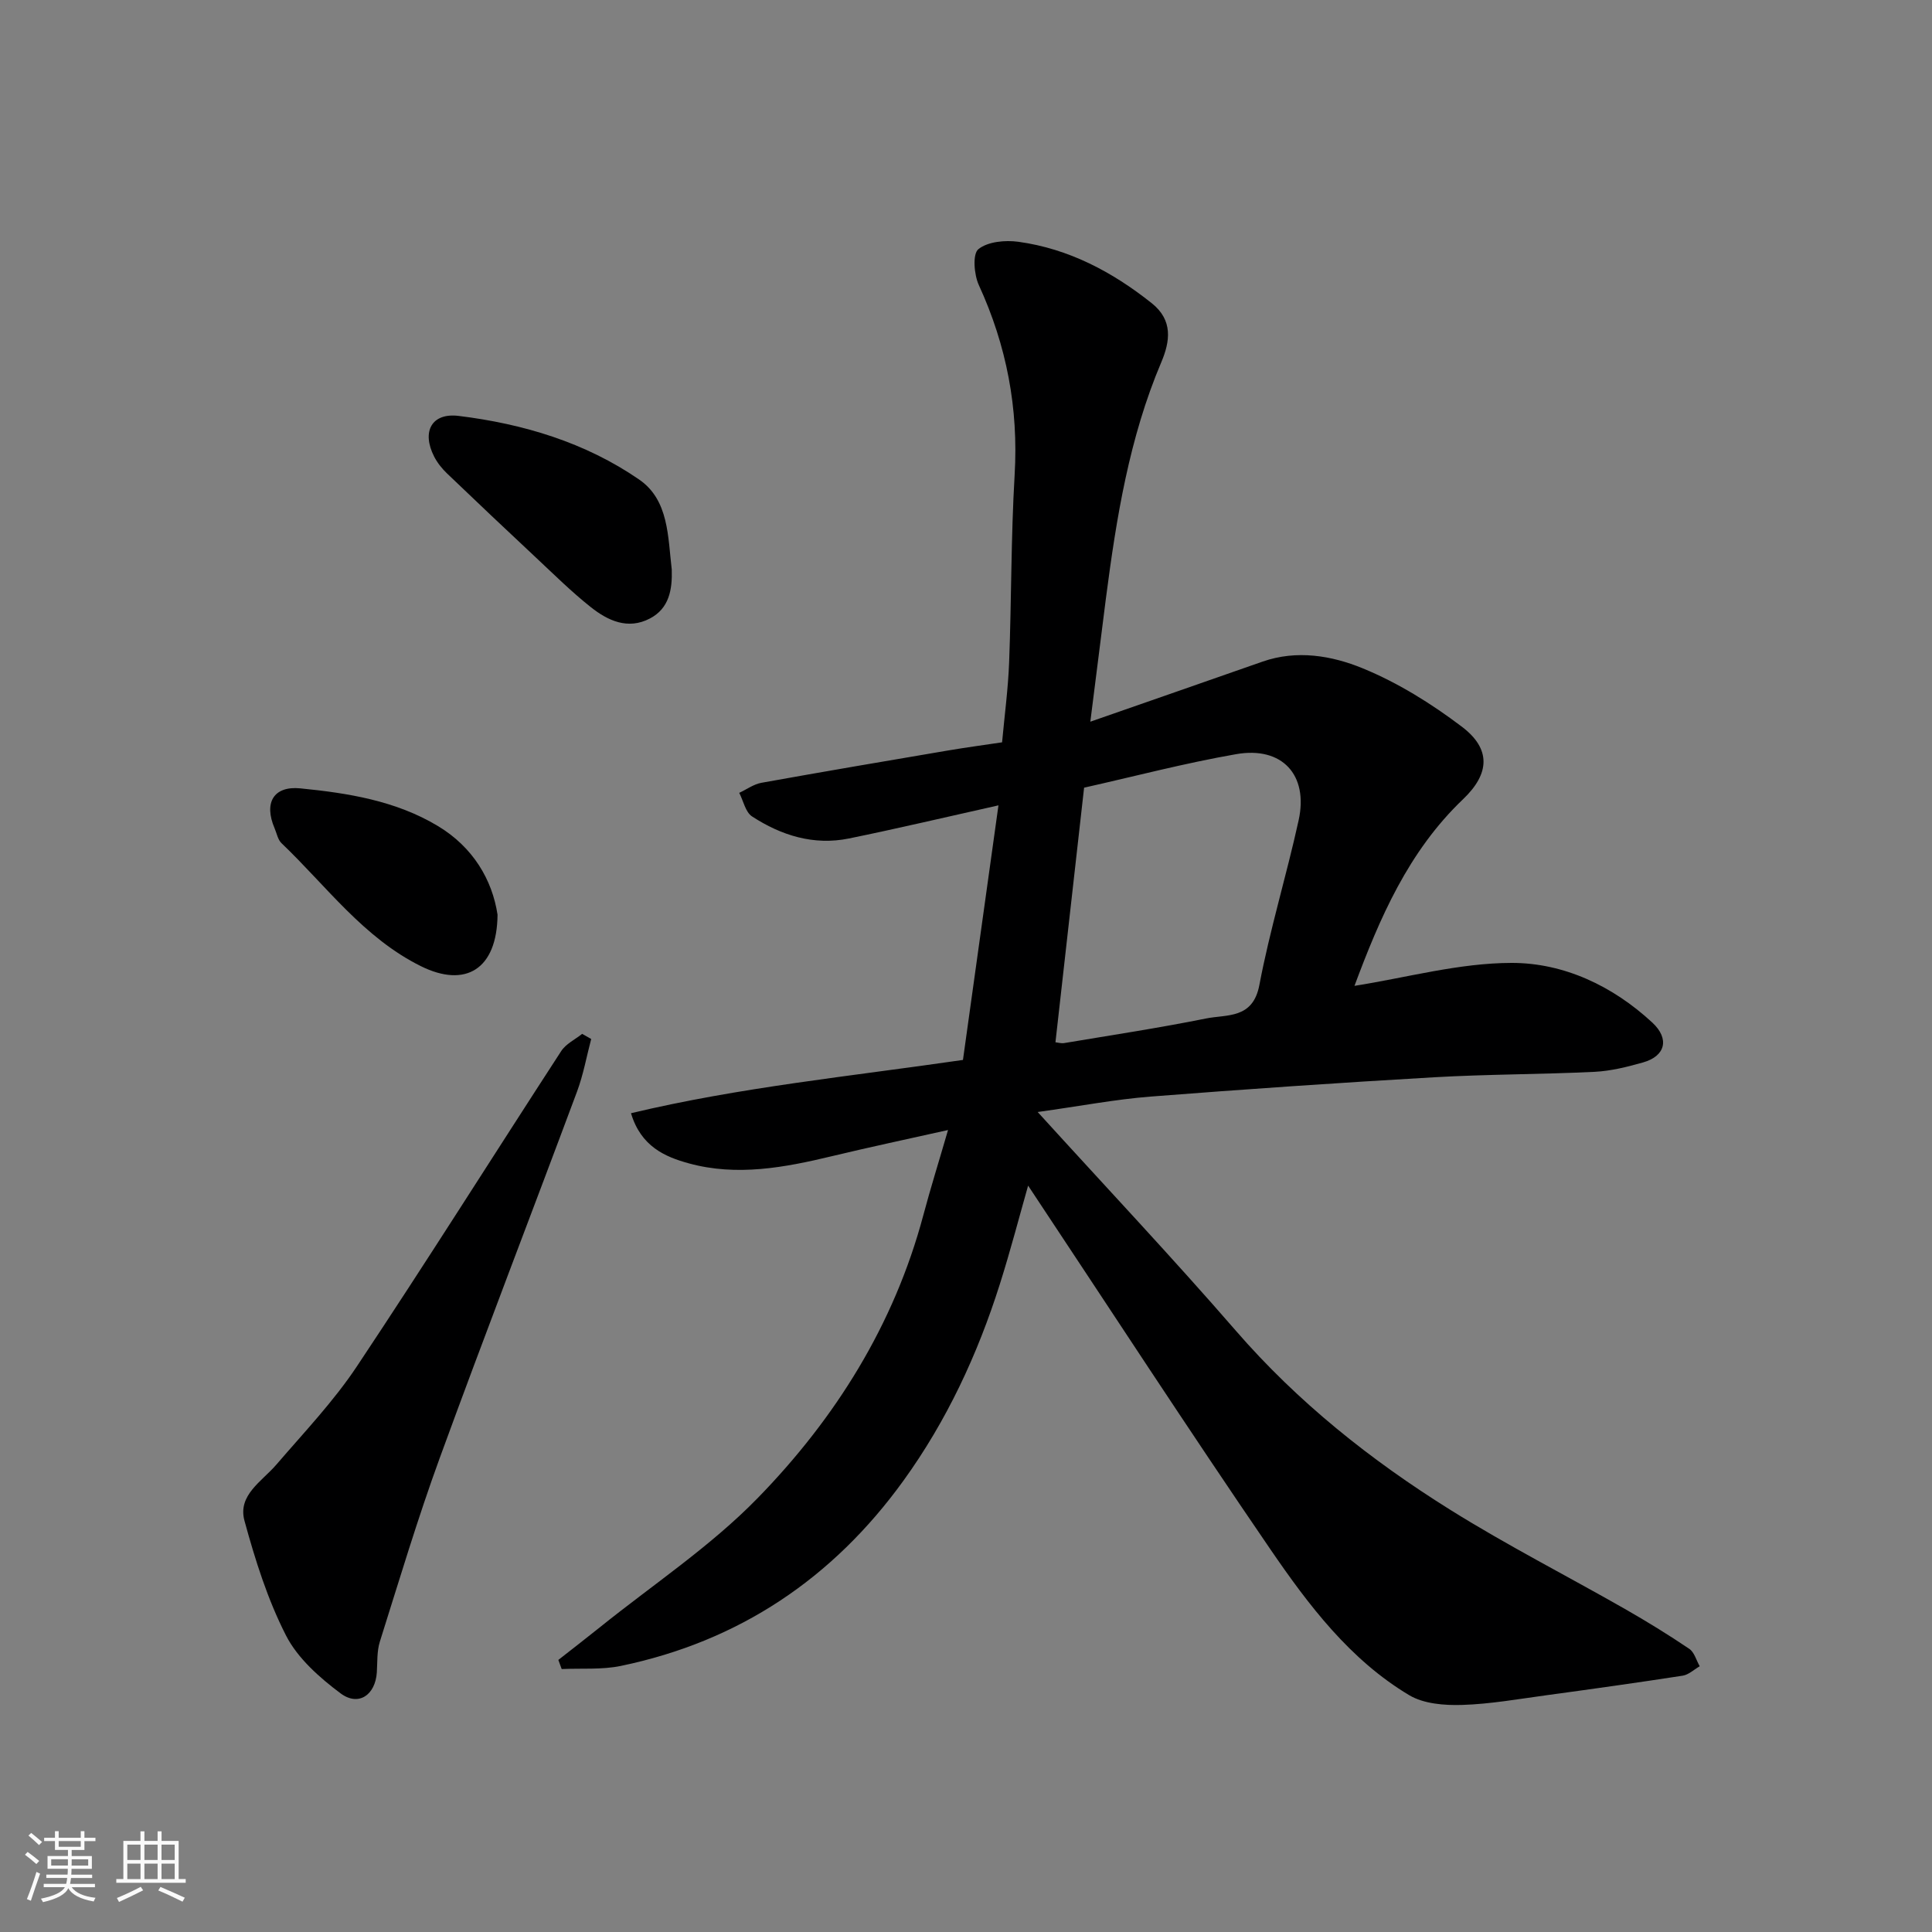
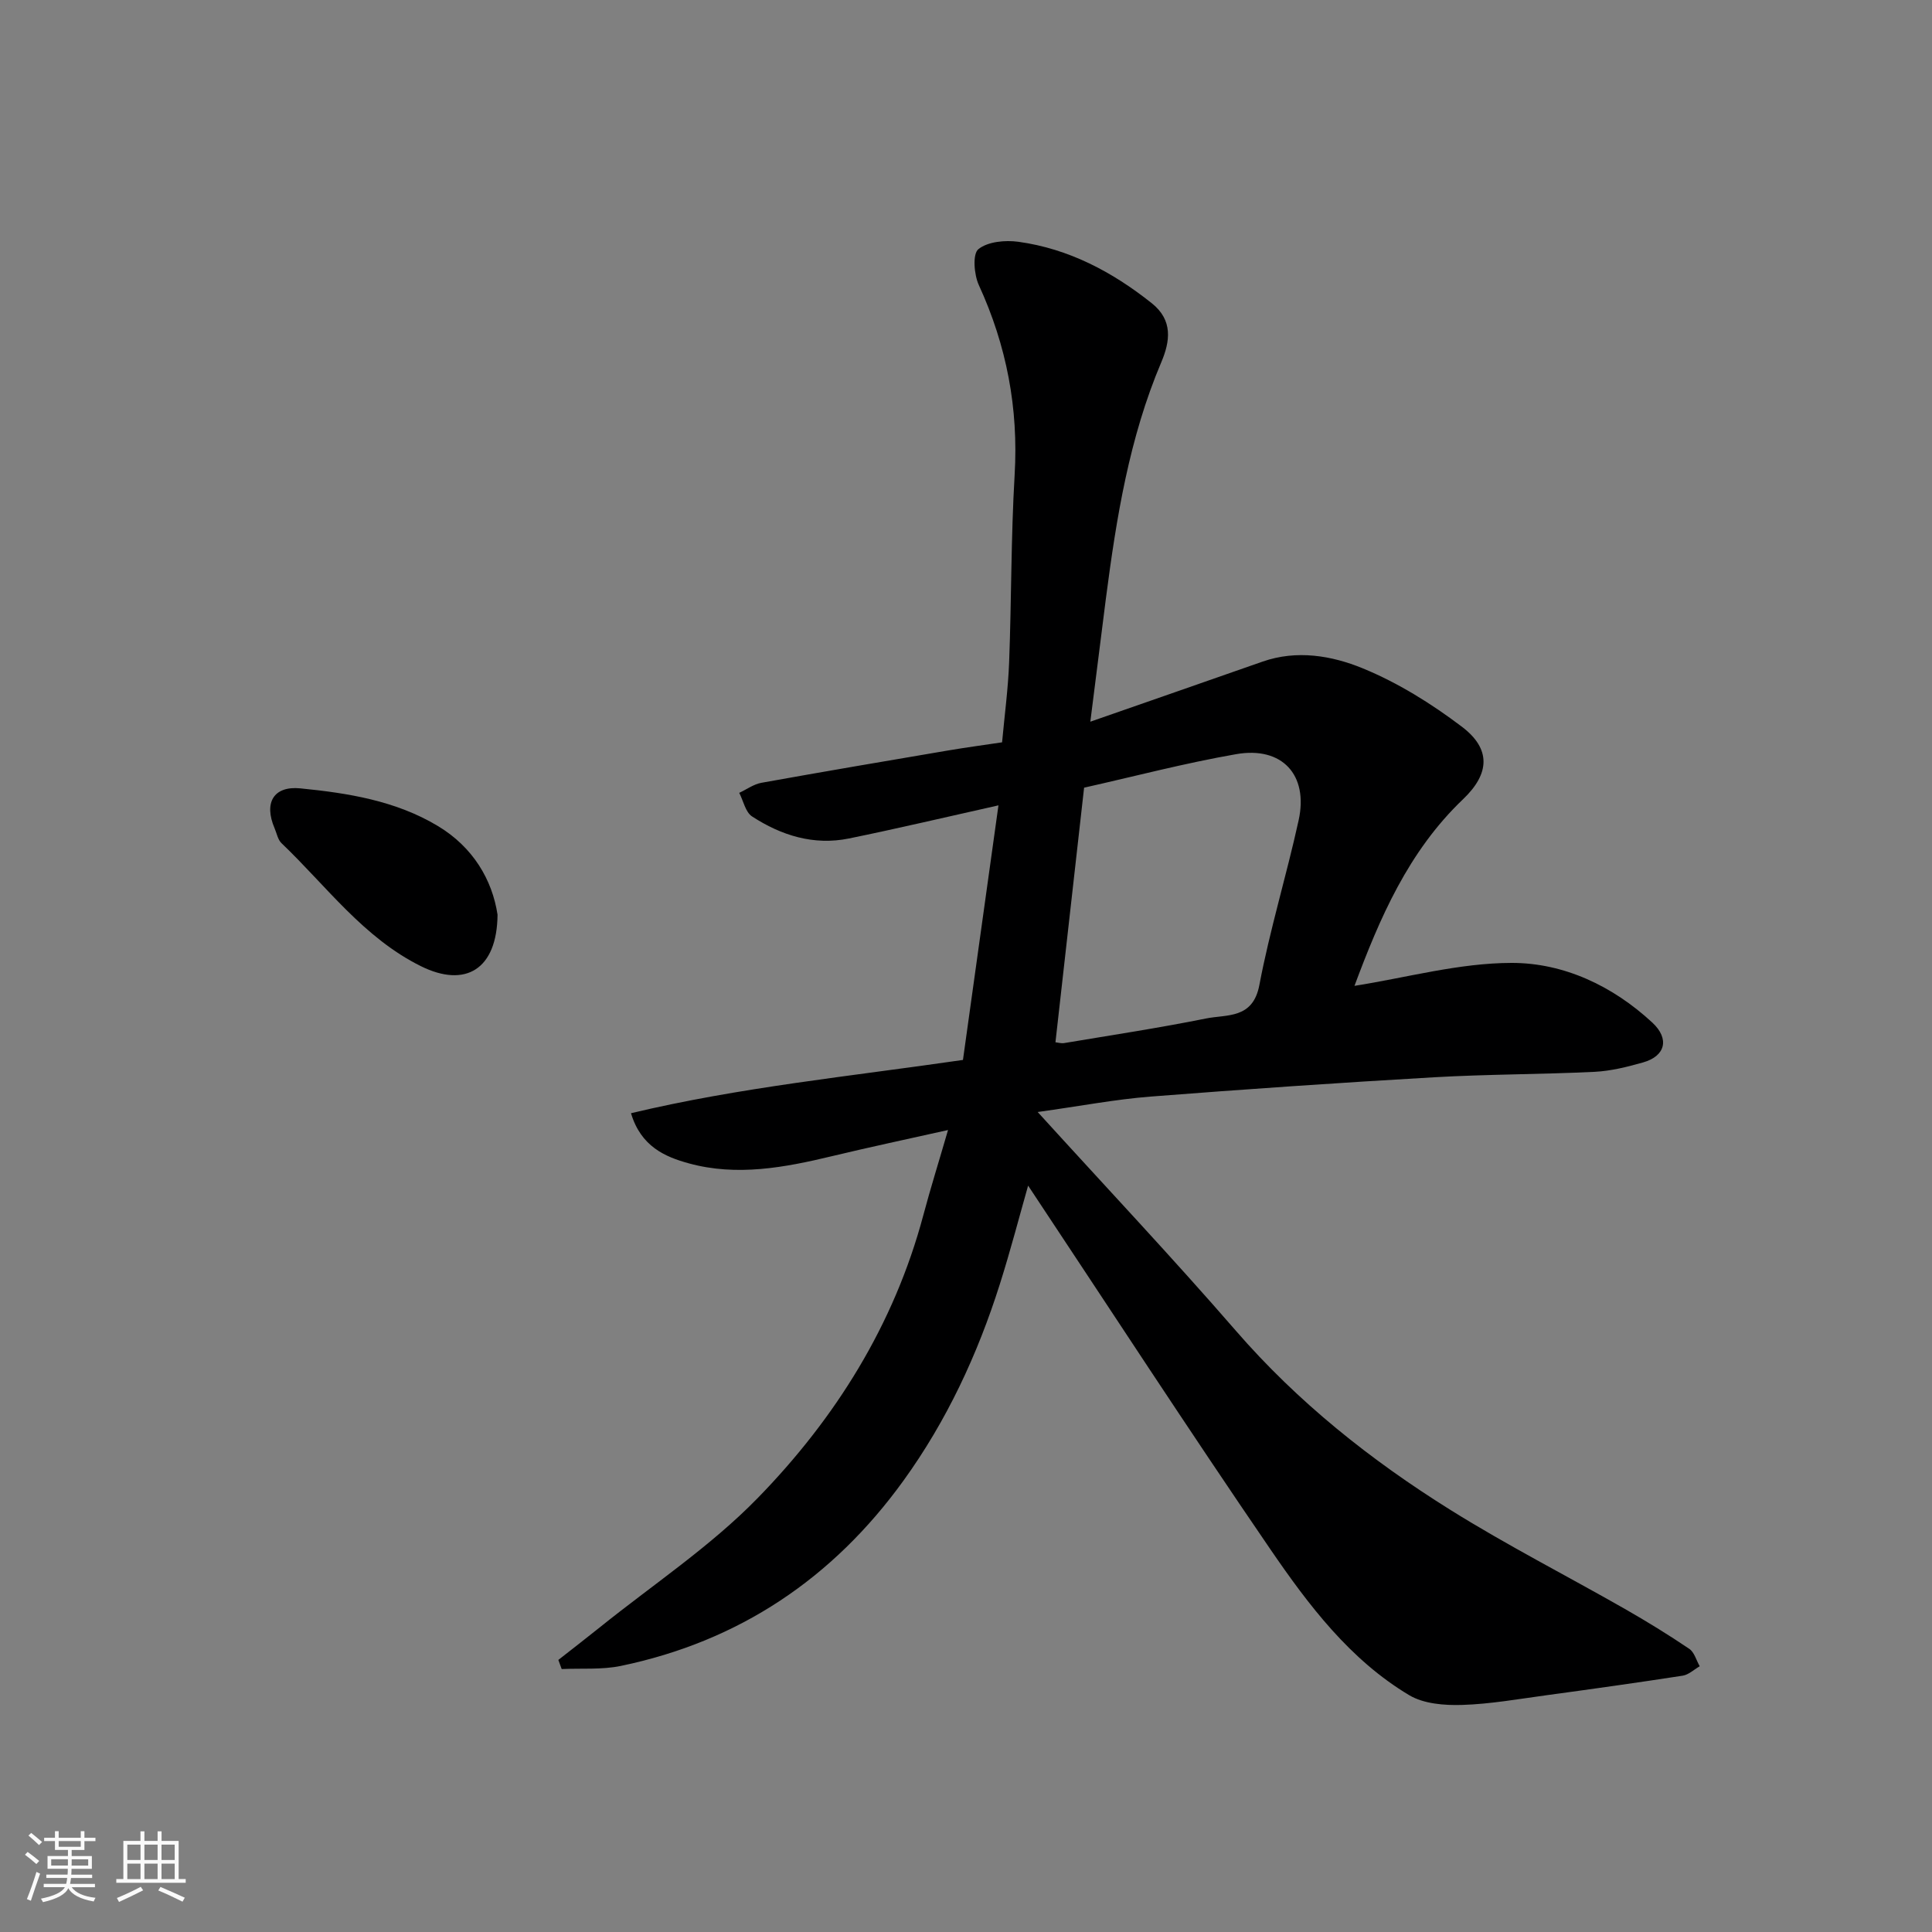
<svg xmlns="http://www.w3.org/2000/svg" enable-background="new 0 0 400 400" viewBox="0 0 400 400">
  <rect x="0" y="0" width="400" height="400" fill="#808080" stroke="none" />
  <path d="m5.17 384 .55-.58c.85.61 1.65 1.24 2.4 1.87l-.59.64c-.83-.73-1.62-1.38-2.36-1.93m1.22 9.53-.82-.34c.71-1.76 1.37-3.64 1.98-5.63.24.13.5.25.76.36-.6 1.67-1.24 3.54-1.92 5.61m-.5-13.5.57-.54c.56.44 1.31 1.06 2.26 1.87l-.64.64c-.68-.66-1.41-1.32-2.19-1.97m3.25.46h2.24v-1.36h.77v1.36h4.57v-1.36h.76v1.36h2.28v.69h-2.28v1.84h-2.64v1.26h4.18v2.64h-4.21c0 .45-.02.86-.05 1.21h4.32v.69h-4.38c-.04.34-.1.75-.19 1.22h5.15v.69h-4.82c.87 1.19 2.51 1.92 4.93 2.19-.17.31-.3.57-.37.76-2.77-.49-4.52-1.41-5.26-2.76-.56 1.26-2.3 2.23-5.24 2.9-.12-.24-.26-.48-.43-.72 2.73-.55 4.38-1.34 4.96-2.38h-4.38v-.69h4.65c.1-.38.17-.79.21-1.22h-4.32v-.69h4.4c.03-.34.05-.75.05-1.21h-4.2v-2.64h4.23v-1.26h-2.69v-1.84h-2.24zm1.46 4.46v1.29h3.45c.01-.4.02-.57.01-.53v-.32-.45h-3.46zm1.55-2.59h4.57v-1.19h-4.57zm6.11 2.59h-3.42v.77c-.01.19-.01.37-.02.53h3.44z" fill="#fafafa" />
  <path d="m32.63 379.16h.82v1.98h3.54v7.89h1.46v.78h-14.37v-.78h1.46v-7.89h3.54v-1.98h.82v1.98h2.73zm-3.49 11.48.5.73c-1.61.82-3.28 1.63-5 2.41-.13-.27-.28-.55-.44-.82 1.75-.72 3.4-1.49 4.94-2.32m-2.78-5.55h2.73v-3.18h-2.73zm0 3.95h2.73v-3.2h-2.73zm3.54-3.95h2.73v-3.18h-2.73zm0 3.95h2.73v-3.2h-2.73zm7.89 4.68c-1.84-.92-3.51-1.7-5.02-2.32l.45-.73c1.89.8 3.57 1.55 5.04 2.23zm-1.62-11.81h-2.73v3.18h2.73zm-2.73 7.13h2.73v-3.2h-2.73z" fill="#fafafa" />
  <g fill="#000001">
    <path d="m225.74 149.42c12.65-4.41 24.16-8.41 35.66-12.44 7.09-2.48 14.31-1.24 20.69 1.37 7.31 2.99 14.27 7.33 20.59 12.12 6.01 4.56 5.82 9.67.24 14.99-11.37 10.84-17.3 24.72-22.49 38.65 10.8-1.7 21.67-4.74 32.54-4.75 10.82-.01 20.94 4.77 29.13 12.36 3.62 3.36 2.7 6.94-1.91 8.24-3.27.93-6.67 1.78-10.04 1.95-11.09.54-22.21.49-33.29 1.13-19.58 1.13-39.15 2.47-58.7 4-7.24.57-14.41 1.95-23.32 3.19 14.31 15.74 27.97 30.23 41.01 45.26 12.84 14.81 27.95 26.82 44.41 37.1 11.75 7.34 24.13 13.66 36.17 20.53 4.53 2.59 8.99 5.33 13.31 8.25 1.06.71 1.46 2.38 2.17 3.61-1.17.67-2.28 1.75-3.52 1.95-9.36 1.45-18.75 2.76-28.14 4.04-5.85.79-11.7 1.84-17.57 2.02-3.65.11-7.92-.23-10.92-2.02-12.27-7.33-20.81-18.63-28.69-30.13-17.12-25.01-33.65-50.43-50.21-75.37-1.76 6.18-3.62 13.35-5.85 20.39-4.61 14.56-11 28.3-19.97 40.71-14.6 20.21-34.01 33.25-58.5 38.34-3.96.82-8.16.46-12.25.65-.23-.63-.46-1.26-.69-1.89 2.85-2.24 5.72-4.45 8.55-6.72 10.98-8.84 22.93-16.75 32.7-26.77 16.11-16.52 28.26-35.89 34.31-58.57 1.5-5.63 3.25-11.2 5.12-17.65-8.41 1.88-16.24 3.54-24.02 5.41-9.81 2.36-19.71 4.22-29.65 1.49-4.92-1.35-9.91-3.49-11.97-10.38 22.49-5.37 45.18-7.61 68.73-11.03 2.37-17.01 4.8-34.42 7.35-52.71-11.11 2.48-21.01 4.83-30.97 6.86-7.28 1.48-14-.63-20.05-4.57-1.36-.89-1.79-3.21-2.65-4.88 1.53-.71 2.99-1.79 4.59-2.08 12.85-2.31 25.71-4.5 38.58-6.68 3.71-.63 7.43-1.13 11.25-1.7.5-5.49 1.25-11.03 1.46-16.59.49-12.93.38-25.88 1.14-38.79.81-13.8-1.66-26.75-7.41-39.28-1-2.17-1.33-6.44-.1-7.44 1.94-1.57 5.56-1.91 8.3-1.53 10.41 1.44 19.42 6.21 27.59 12.71 4.45 3.54 3.81 7.91 1.98 12.23-6.63 15.64-9.29 32.19-11.46 48.86-1.05 8.23-2.08 16.48-3.23 25.56zm-7.22 66.37c.54.06 1.2.27 1.8.17 9.79-1.64 19.62-3.13 29.35-5.09 4.34-.88 9.73.16 11.07-6.94 2.17-11.47 5.63-22.7 8.13-34.11 2.06-9.39-3.42-15.34-12.93-13.68-10.67 1.86-21.19 4.63-31.49 6.94-1.99 17.74-3.93 34.95-5.93 52.71z" />
-     <path d="m122.4 215.11c-.96 3.63-1.62 7.36-2.92 10.86-9.43 25.31-19.17 50.5-28.43 75.87-4.57 12.52-8.39 25.31-12.4 38.03-.63 1.99-.5 4.23-.63 6.36-.3 4.69-3.78 7.14-7.51 4.36-4.36-3.26-8.88-7.26-11.29-11.97-3.81-7.45-6.38-15.63-8.6-23.75-1.46-5.33 3.6-8.14 6.61-11.65 5.71-6.65 11.83-13.07 16.66-20.33 14.37-21.58 28.17-43.53 42.3-65.27.97-1.5 2.87-2.4 4.34-3.57.62.35 1.24.7 1.87 1.06z" />
-     <path d="m139.08 117.92c.13 4.16-.53 8.05-4.54 10.14-4.54 2.37-8.68.45-12.21-2.35-4-3.17-7.65-6.79-11.38-10.28-6.16-5.76-12.3-11.56-18.39-17.4-1.05-1-2.01-2.21-2.67-3.49-2.65-5.19-.51-9.12 5.07-8.43 13.38 1.64 26.24 5.5 37.39 13.19 6.15 4.24 5.92 11.88 6.73 18.62z" />
+     <path d="m139.08 117.92z" />
    <path d="m103.01 189.38c-.1 11.34-6.65 15.21-15.84 10.67-11.92-5.9-19.59-16.61-28.88-25.47-.77-.73-.99-2.05-1.44-3.1-2.27-5.29-.2-8.8 5.32-8.26 9.9.98 19.77 2.56 28.46 7.78 7.31 4.38 11.29 11.17 12.38 18.38z" />
  </g>
</svg>